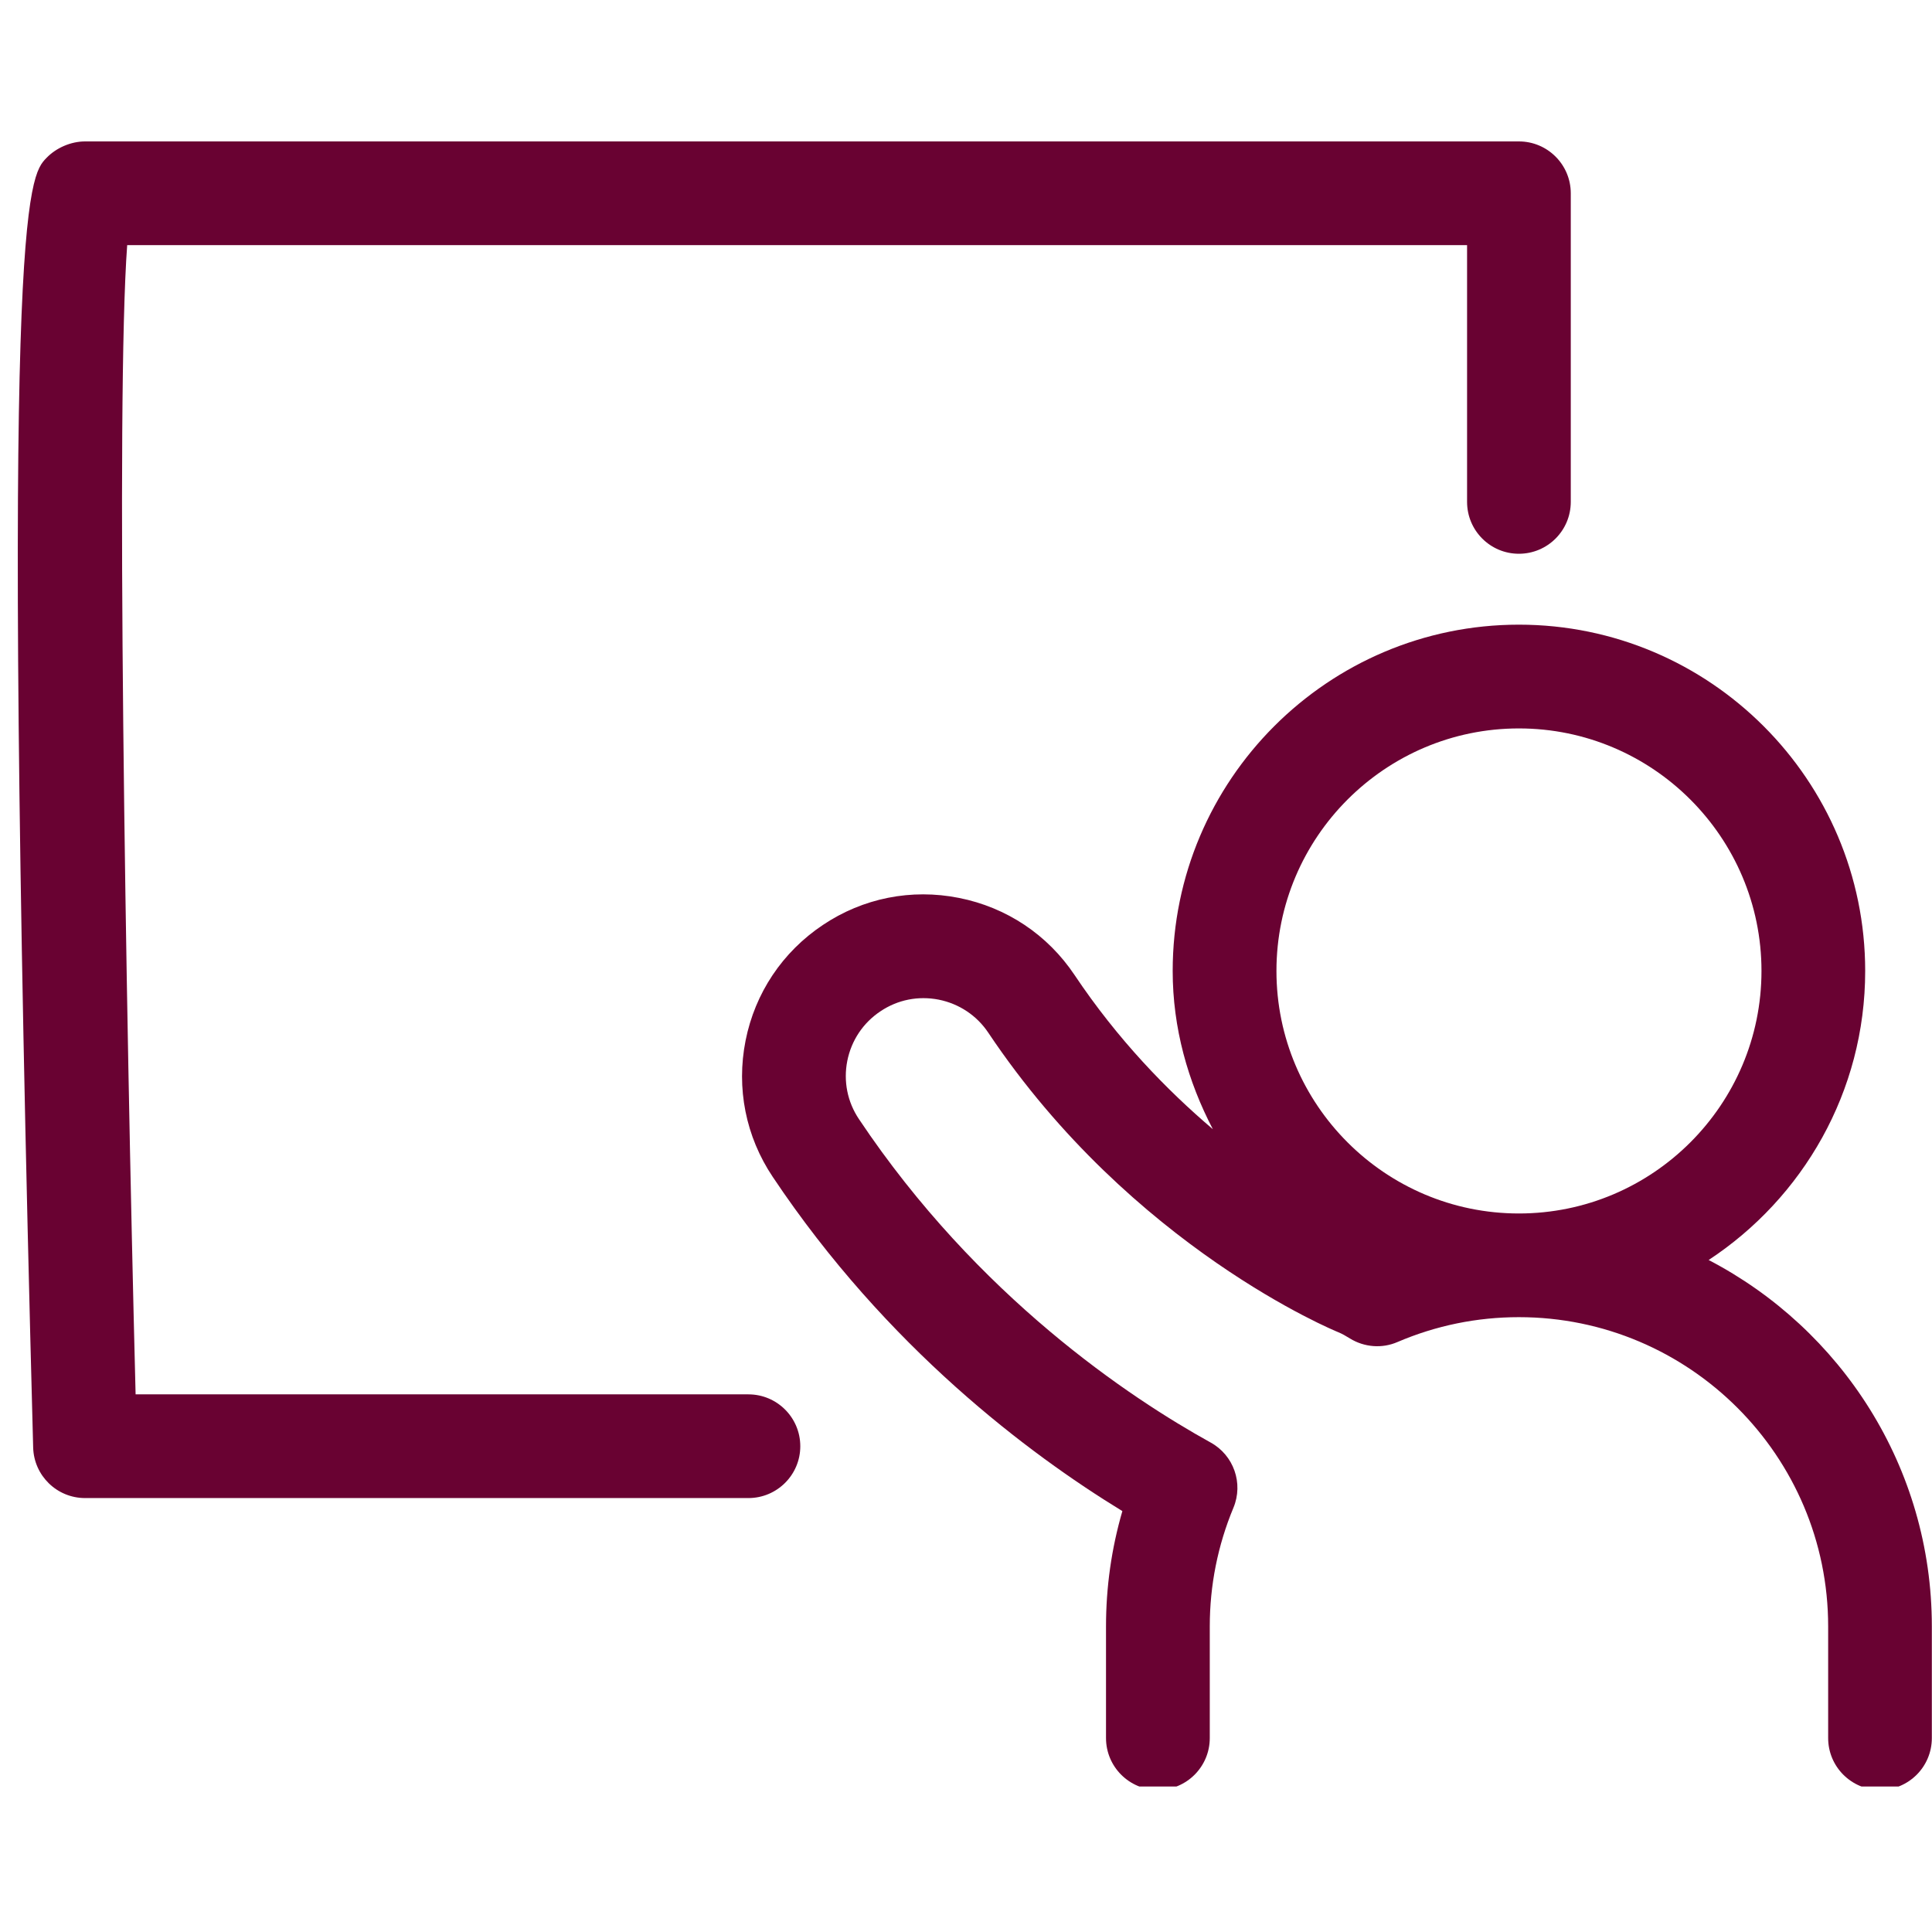
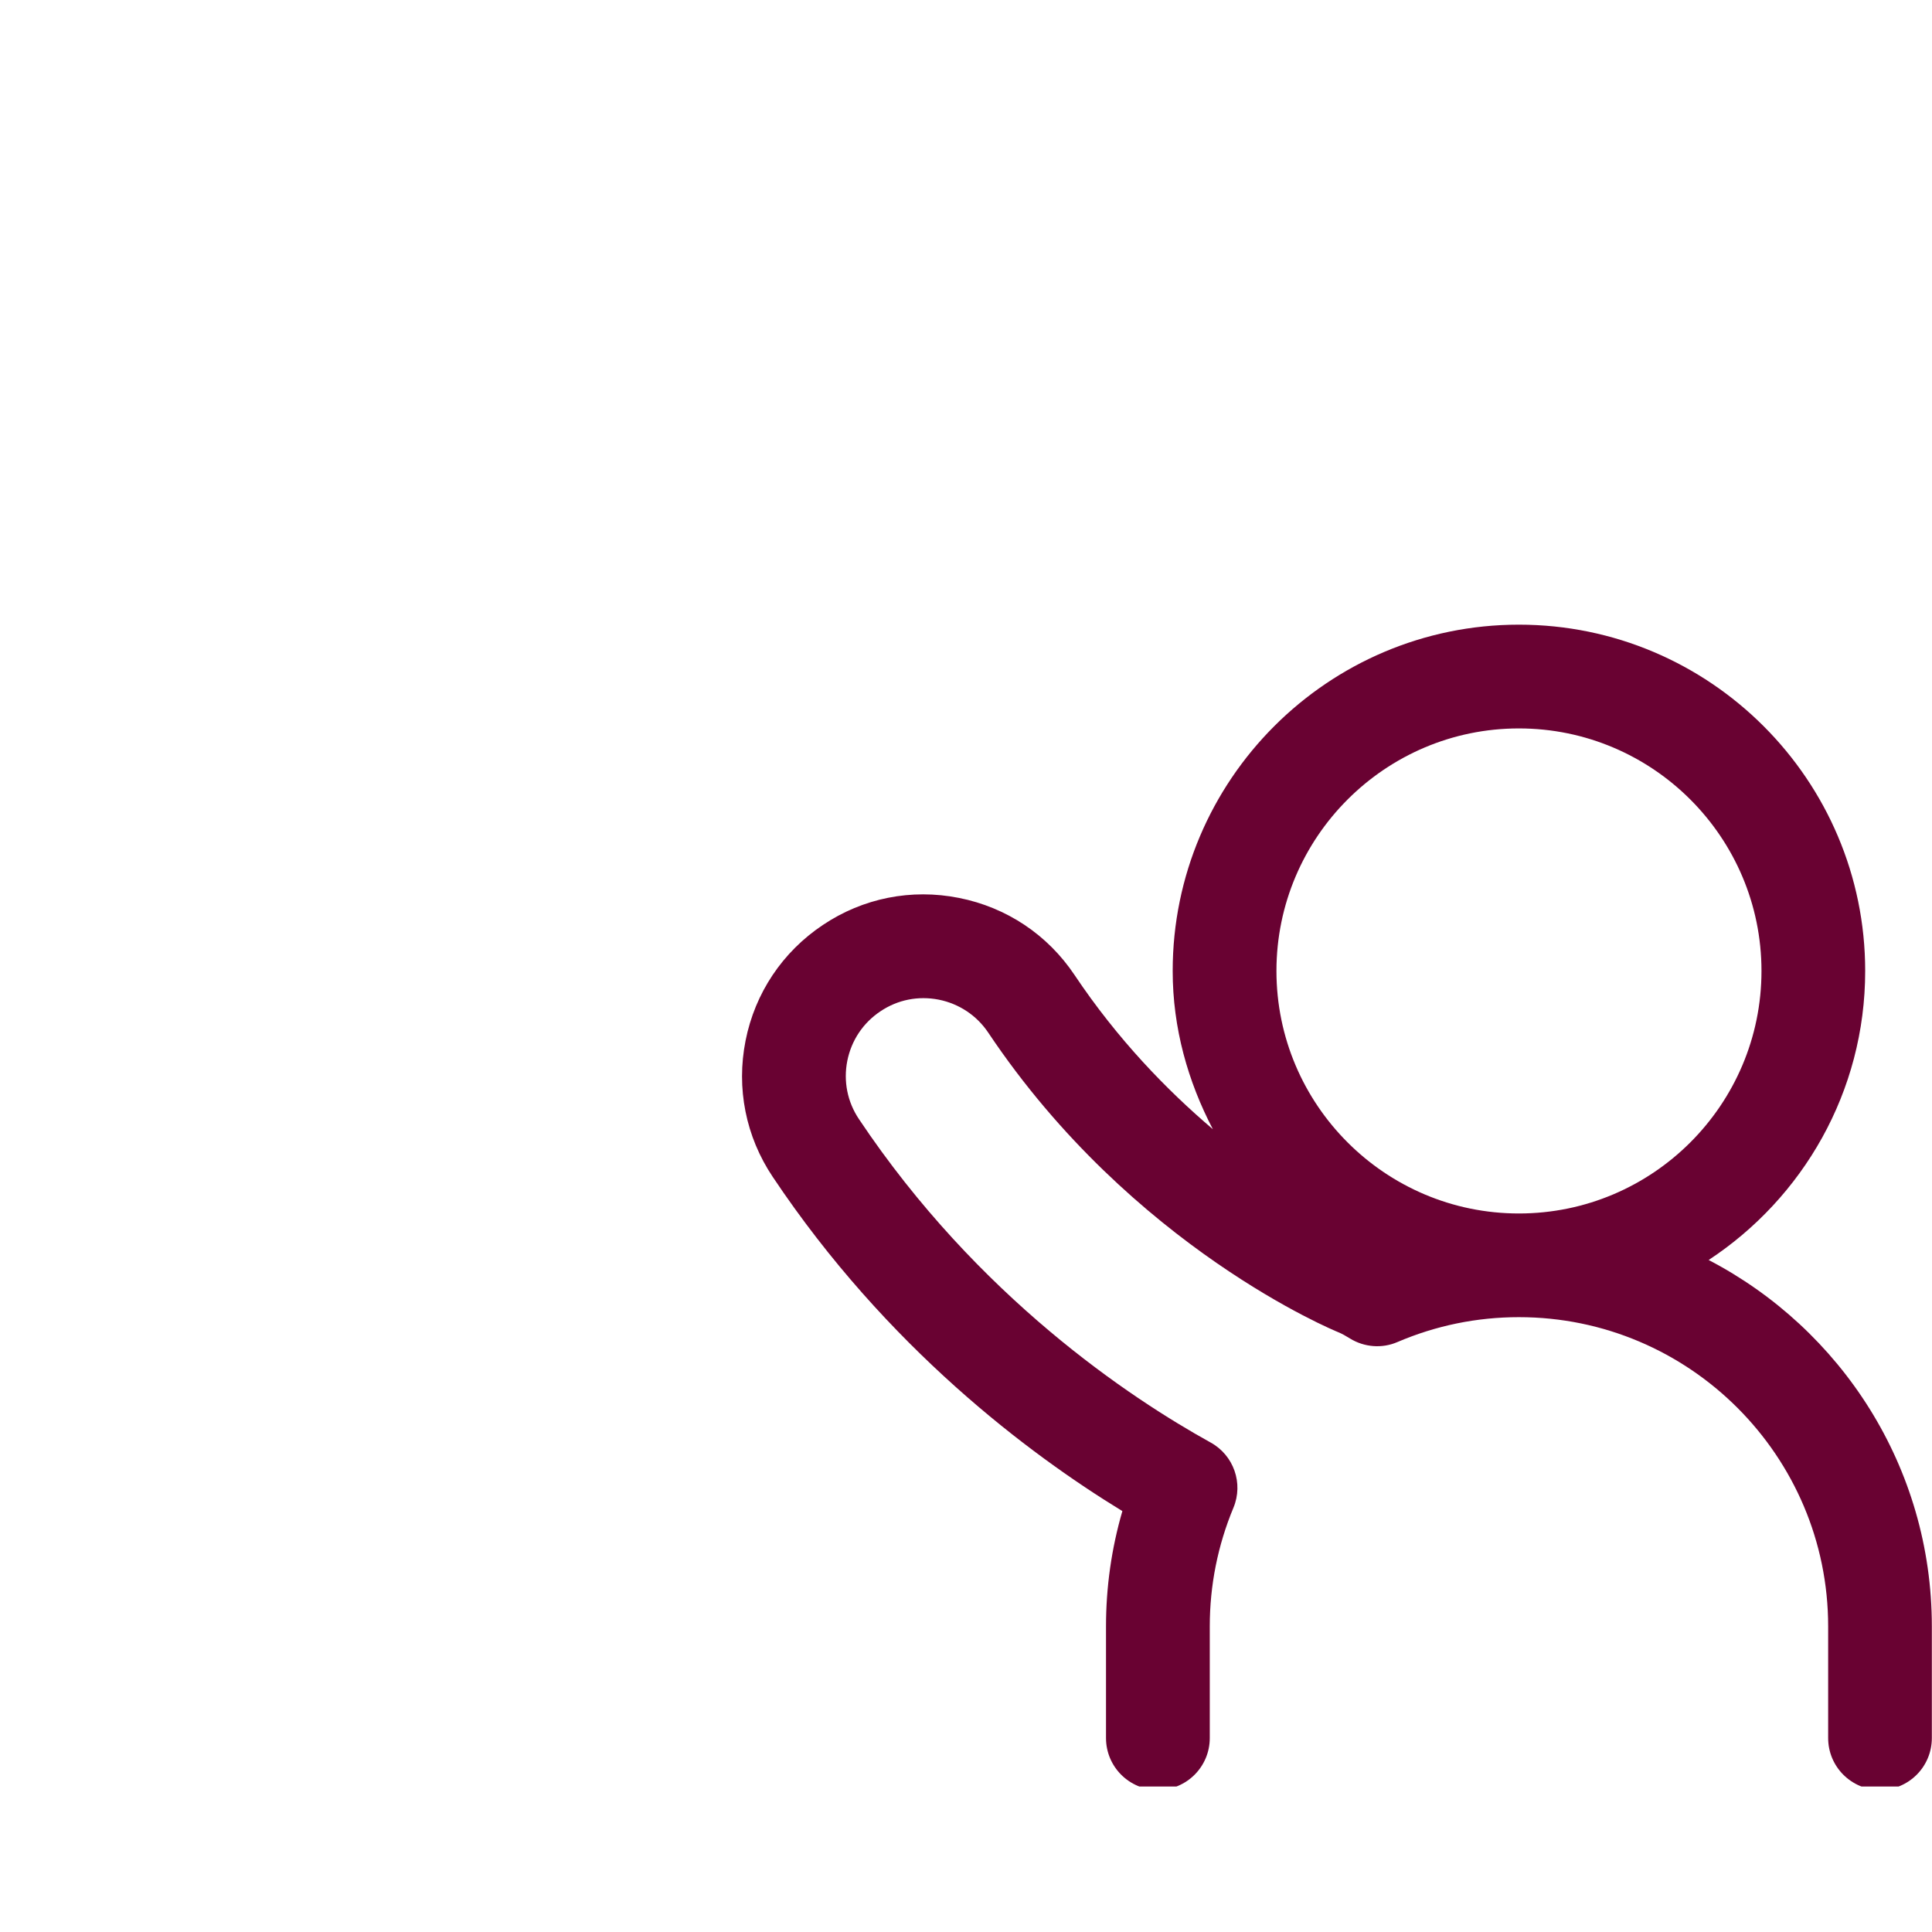
<svg xmlns="http://www.w3.org/2000/svg" width="128" zoomAndPan="magnify" viewBox="0 0 96 96" height="128" preserveAspectRatio="xMidYMid meet" version="1.0">
  <defs>
    <clipPath id="a13972cf92">
      <path d="M 36 31 L 96 31 L 96 88.77 L 36 88.77 Z M 36 31 " clip-rule="nonzero" />
    </clipPath>
    <clipPath id="73edbf60e3">
-       <path d="M 0 7.02 L 79 7.02 L 79 75 L 0 75 Z M 0 7.02 " clip-rule="nonzero" />
-     </clipPath>
+       </clipPath>
  </defs>
-   <rect x="-9.6" width="115.2" fill="#ffffff" y="-9.6" height="115.2" fill-opacity="1" />
  <rect x="-9.6" width="115.2" fill="#ffffff" y="-9.6" height="115.2" fill-opacity="1" />
  <g clip-path="url(#a13972cf92)">
    <path fill="#690232" d="M 75.473 60.297 C 68.832 60.297 63.426 54.891 63.426 48.246 C 63.426 41.602 68.832 36.195 75.473 36.195 C 82.121 36.195 87.527 41.602 87.527 48.246 C 87.527 54.891 82.121 60.297 75.473 60.297 Z M 84.902 62.609 C 89.578 59.531 92.68 54.25 92.68 48.246 C 92.68 38.758 84.961 31.039 75.473 31.039 C 65.988 31.039 58.27 38.758 58.27 48.246 C 58.27 51.094 59.031 53.742 60.266 56.109 C 57.977 54.164 55.535 51.648 53.395 48.449 C 52.055 46.445 50.016 45.086 47.652 44.617 C 45.277 44.145 42.879 44.625 40.883 45.965 C 38.879 47.305 37.516 49.344 37.047 51.707 C 36.578 54.07 37.055 56.477 38.398 58.48 C 44.066 66.961 51.137 72.254 55.77 75.086 C 55.23 76.941 54.957 78.859 54.957 80.812 L 54.957 86.363 C 54.957 87.789 56.113 88.941 57.535 88.941 C 58.957 88.941 60.113 87.789 60.113 86.363 L 60.113 80.812 C 60.113 78.781 60.508 76.793 61.289 74.918 C 61.793 73.707 61.305 72.309 60.152 71.676 C 56.164 69.469 48.59 64.449 42.684 55.613 C 42.105 54.754 41.902 53.723 42.102 52.711 C 42.305 51.699 42.887 50.824 43.75 50.25 C 44.605 49.676 45.625 49.473 46.645 49.672 C 47.656 49.875 48.535 50.457 49.109 51.316 C 56.262 62.008 66.379 66.148 66.477 66.188 C 66.691 66.273 66.887 66.391 67.078 66.508 C 67.793 66.949 68.68 67.016 69.441 66.684 C 71.352 65.867 73.383 65.449 75.473 65.449 C 83.945 65.449 90.84 72.344 90.84 80.812 L 90.84 86.363 C 90.84 87.789 91.996 88.941 93.418 88.941 C 94.84 88.941 95.992 87.789 95.992 86.363 L 95.992 80.812 C 95.992 72.898 91.48 66.031 84.902 62.609 " fill-opacity="1" fill-rule="nonzero" />
  </g>
  <g clip-path="url(#73edbf60e3)">
    <path fill="#690232" d="M 37.188 69.285 L 6.738 69.285 C 6.227 49.27 5.754 19.77 6.32 12.18 L 72.898 12.18 L 72.898 24.938 C 72.898 26.363 74.051 27.516 75.473 27.516 C 76.895 27.516 78.051 26.363 78.051 24.938 L 78.051 9.605 C 78.051 8.18 76.895 7.027 75.473 7.027 L 4.227 7.027 C 3.531 7.027 2.801 7.34 2.316 7.84 C 1.395 8.785 0 10.215 1.648 71.93 C 1.688 73.324 2.828 74.438 4.227 74.438 L 37.188 74.438 C 38.609 74.438 39.766 73.285 39.766 71.863 C 39.766 70.438 38.609 69.285 37.188 69.285 " fill-opacity="1" fill-rule="nonzero" />
  </g>
</svg>